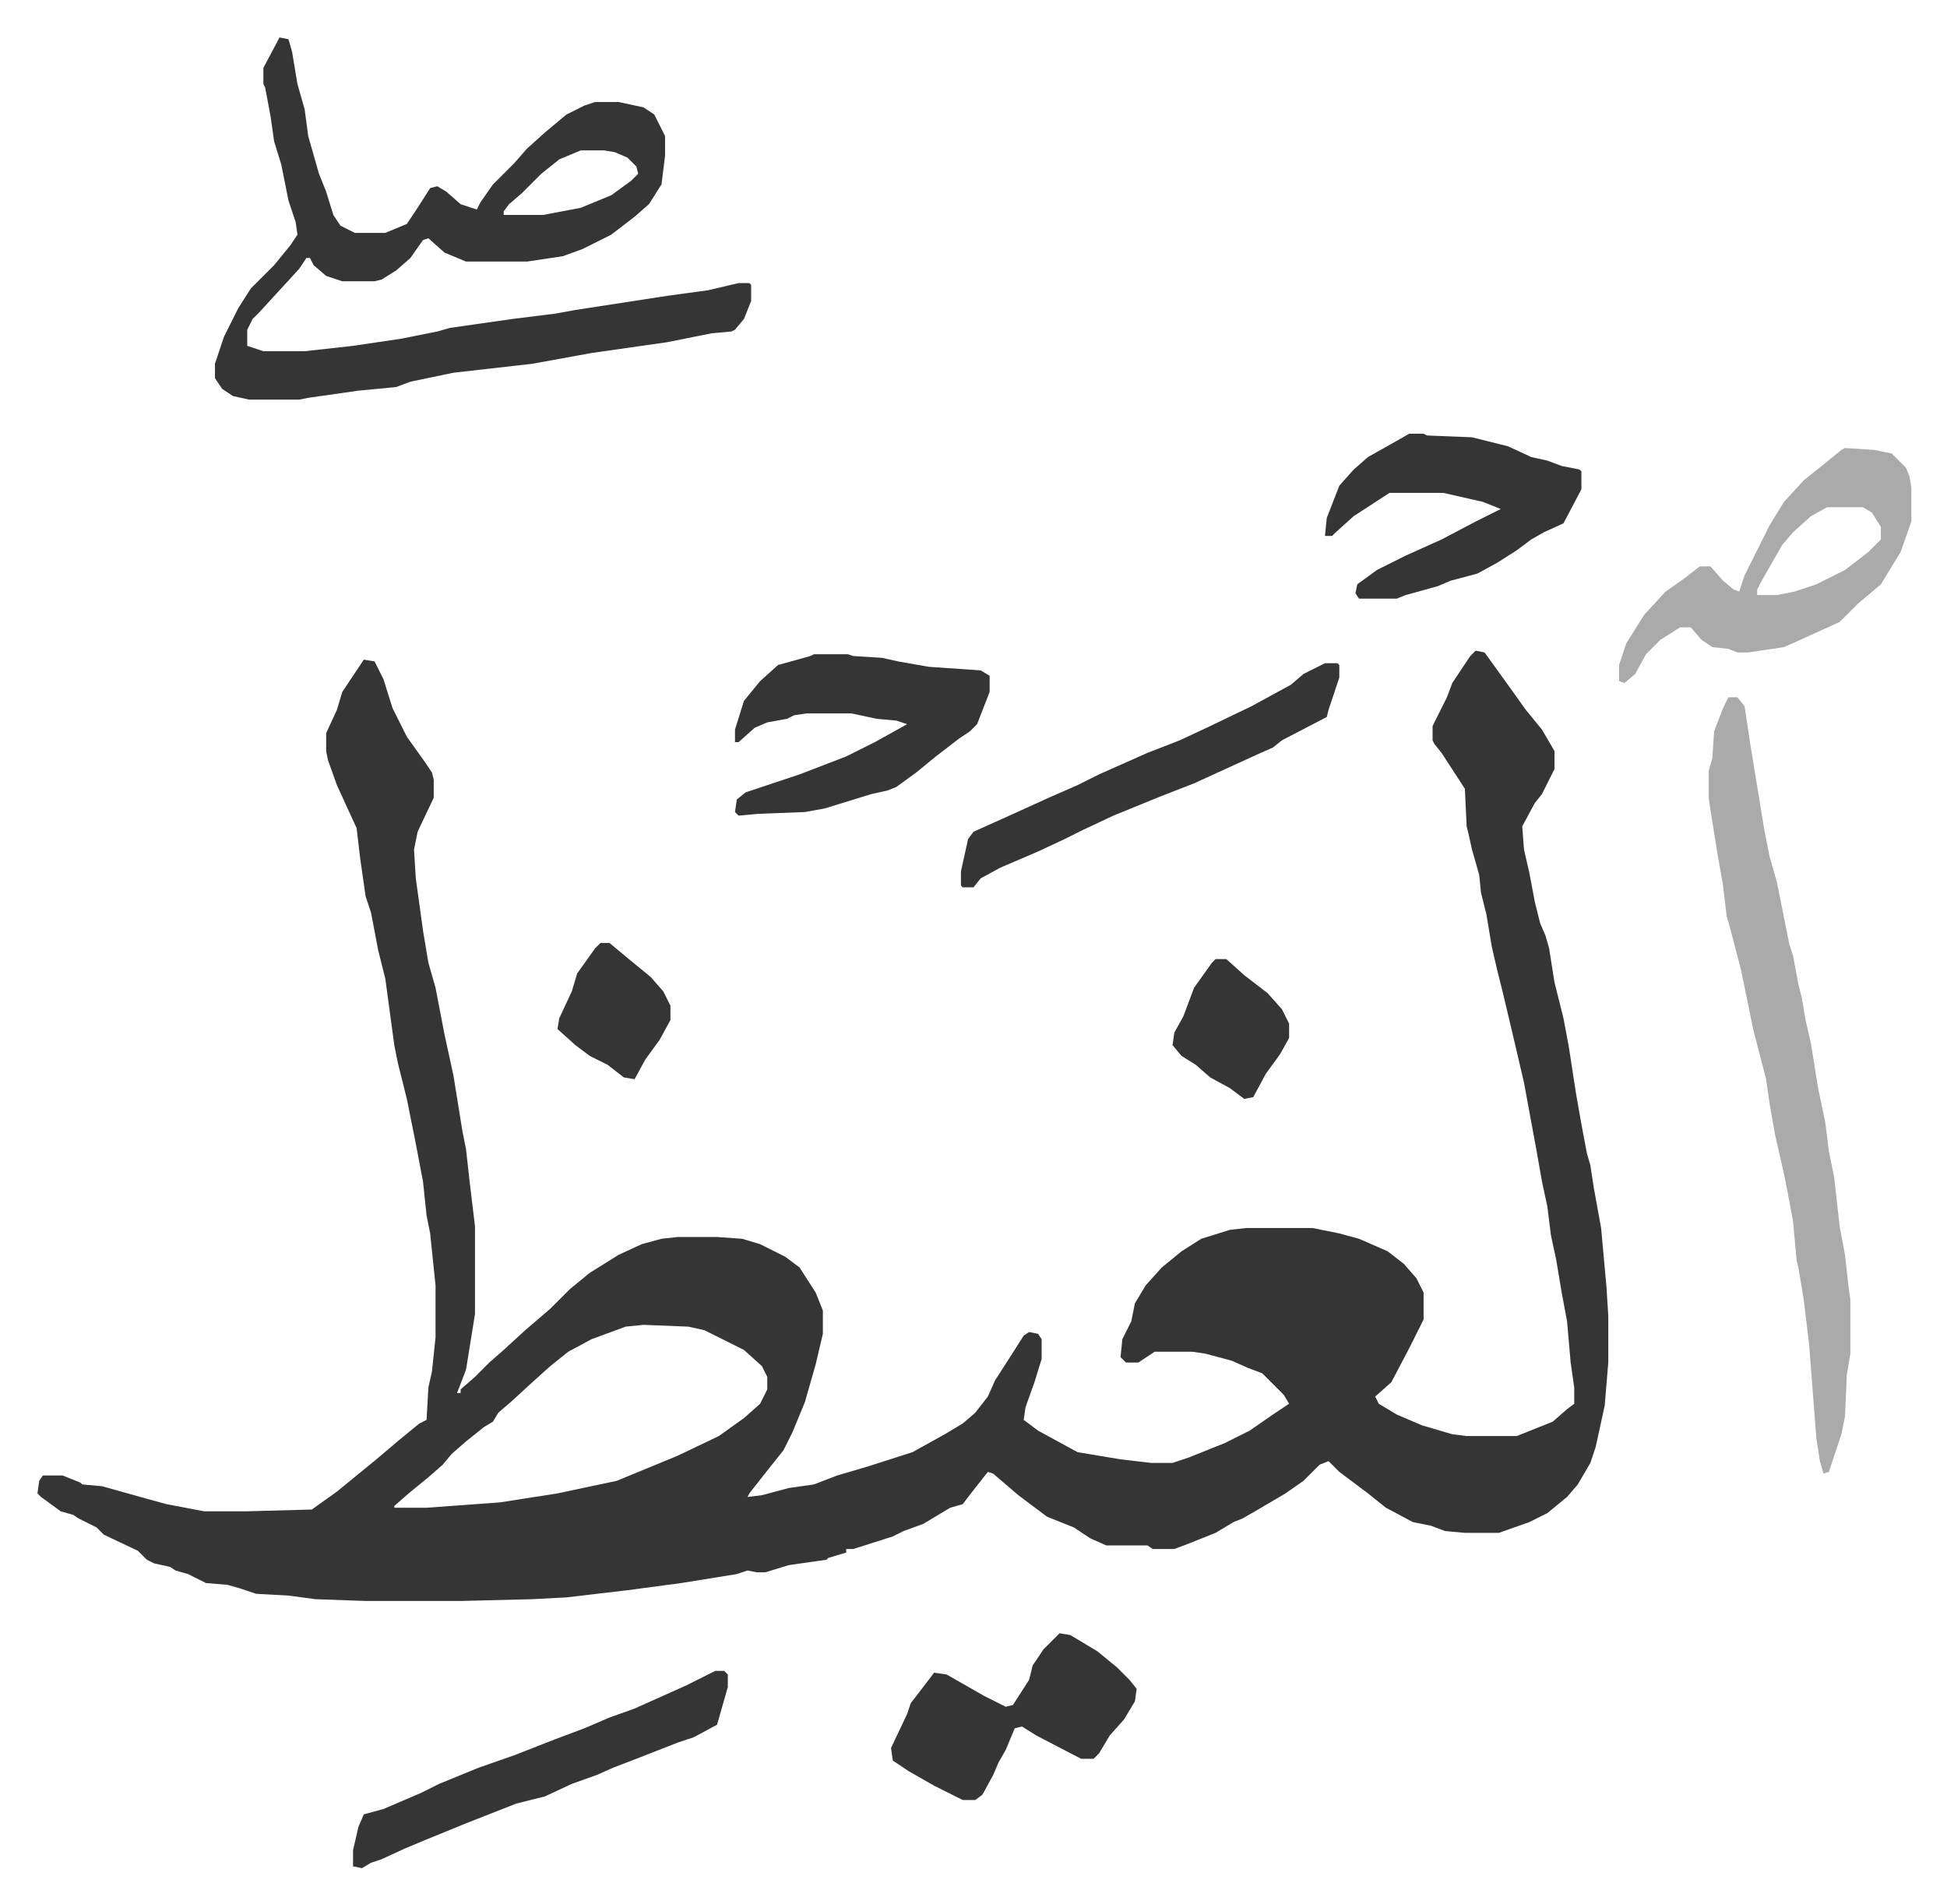
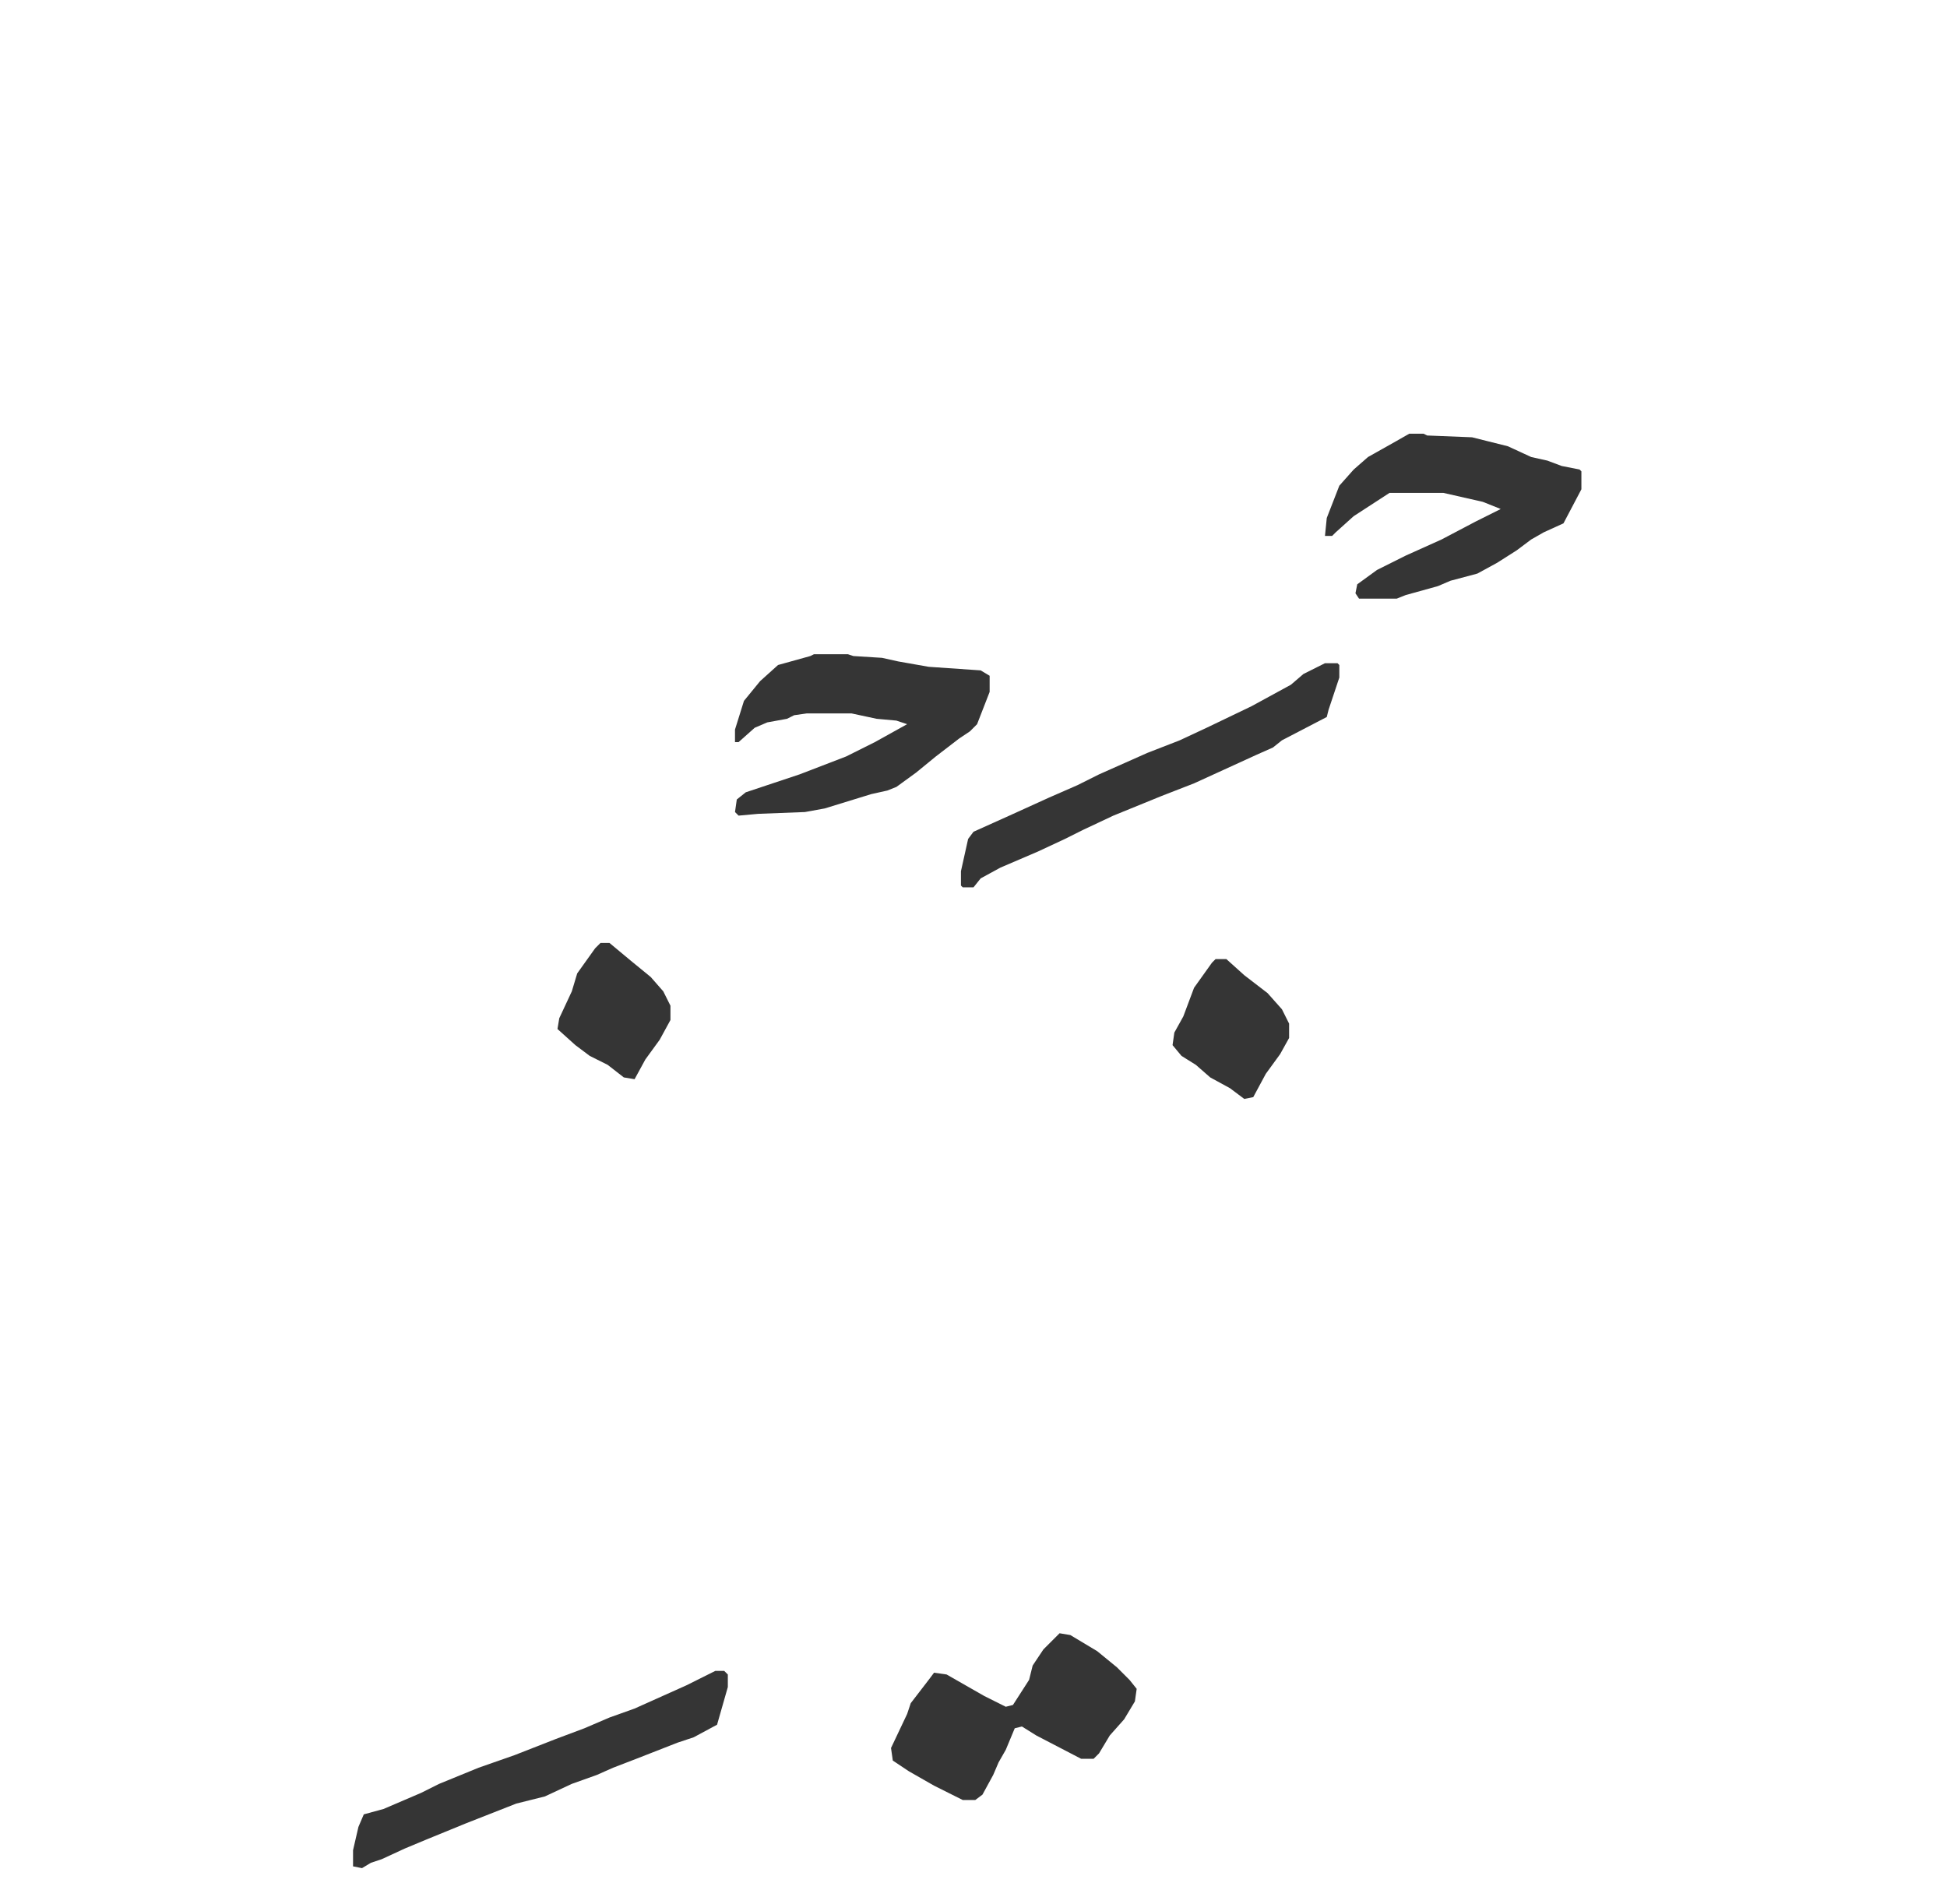
<svg xmlns="http://www.w3.org/2000/svg" role="img" viewBox="-20.88 118.12 1085.76 1061.76">
-   <path fill="#353535" id="rule_normal" d="M802 481l5 1 13 18 10 14 9 11 7 12v10l-7 14-4 5-7 13 1 13 3 13 3 16 3 12 3 7 2 7 3 19 5 20 3 16 4 26 3 17 3 16 2 7 2 13 4 22 3 33 1 16v26l-2 24-5 23-3 9-7 12-6 7-11 9-10 5-17 6h-19l-11-1-8-3-10-2-15-8-10-8-16-12-6-6-5 2-9 9-10 7-17 10-7 4-5 2-10 6-15 6-8 3h-12l-3-2h-23l-9-4-9-6-15-6-16-12-14-12-3-1-11 14-3 4-7 2-10 6-5 3-11 4-6 3-22 7h-4v2l-10 3-1 1-21 3-13 4h-5l-5-1-6 2-31 5-30 4-34 4-19 1-40 1h-53l-28-1-15-2-18-1-9-3-7-2-12-1-10-5-7-2-3-2-9-2-4-2-5-5-19-9-4-4-10-5-3-2-7-2-11-8-2-2 1-7 2-3h11l10 4 1 1 11 1 25 7 11 3 21 4h23l37-1 14-10 11-9 11-9 13-11 11-9 4-2 1-18 2-9 2-19v-29l-3-29-2-10-2-19-4-21-5-25-5-20-2-10-5-37-4-16-4-21-3-9-3-21-2-17-11-24-5-14-1-5v-10l6-13 3-10 10-15 2-3 6 1 5 10 5 16 8 16 10 14 4 6 1 4v10l-9 19-2 10 1 16 4 29 3 18 4 14 5 26 5 23 5 31 2 10 2 18 3 25v49l-5 31-5 13h2v-2l8-7 8-8 8-7 12-11 14-12 11-11 11-9 16-10 13-6 11-3 9-1h22l14 1 10 3 14 7 8 6 9 14 4 10v13l-4 17-4 14-2 7-7 17-5 10-8 10-11 14-1 2 8-1 15-4 14-2 13-5 17-5 25-8 18-10 10-6 7-6 7-9 4-9 9-14 7-11 3-2 5 1 2 3v11l-4 13-5 14-1 7 8 6 22 12 24 4 17 2h12l9-3 20-8 14-7 13-9 9-6-3-5-12-12-8-3-9-4-15-4-7-1h-21l-9 6h-7l-3-3 1-10 5-10 2-10 6-10 9-10 11-9 11-7 16-5 9-1h37l15 3 11 3 16 7 9 7 7 8 4 8v15l-8 16-10 19-9 8 2 4 10 6 14 6 17 5 8 1h28l20-8 8-7 4-3v-9l-2-14-2-23-3-16-3-18-3-14-2-16-3-14-3-17-7-38-7-30-5-21-3-12-3-13-3-18-3-12-1-10-4-14-2-9-1-4-1-21-13-20-4-5-1-2v-8l8-16 3-8 10-15zM338 857l-10 1-19 7-13 7-10 8-10 9-12 11-7 6-3 5-5 3-10 8-8 7-5 6-8 7-11 9-8 7v1h18l41-3 32-5 33-7 17-7 17-7 23-11 14-10 9-8 4-8v-7l-3-6-10-9-16-8-6-3-9-2zM135 139l5 1 2 7 3 18 4 14 2 15 6 21 4 10 4 13 4 6 8 4h17l12-5 6-9 7-11 4-1 5 3 8 7 9 3 2-4 7-10 12-12 7-8 10-9 12-10 10-5 6-2h13l14 3 6 4 6 12v11l-2 16-7 11-8 7-13 10-16 8-11 4-20 3h-34l-12-5-9-8-3 1-7 10-8 7-8 5-4 1h-18l-9-3-7-6-2-4h-2l-4 6-11 12-11 12-4 4-3 6v9l9 3h23l27-3 27-4 20-4 7-2 35-5 24-3 11-2 52-8 22-3 17-4h6l1 1v9l-4 10-5 6-2 1-11 1-25 5-42 6-33 6-44 5-24 5-8 3-21 2-28 4-5 1h-28l-9-2-6-4-4-6v-8l5-15 8-16 7-11 13-13 9-11 4-6-1-7-4-12-4-20-4-13-2-14-3-16-1-2v-9zm168 63l-12 5-10 8-11 11-7 6-3 4v2h22l21-4 17-7 11-8 4-4-1-4-5-5-7-3-6-1z" />
-   <path fill="#aaa" id="rule_hamzat_wasl" d="M943 507h5l4 5 3 20 8 49 3 15 4 14 7 35 2 6 3 16 2 8 2 12 3 13 4 25 4 19 2 16 3 15 3 27 3 16 2 18 1 7v30l-2 12-1 23-2 10-7 21-3 1-2-7-2-13-4-52-3-25-3-18-1-4-2-22-3-16-2-10-5-22-3-17-2-14-7-27-7-34-6-23-2-7-2-17-3-17-4-25-1-7v-15l2-7 1-15 5-13zm65-139l16 1 10 2 8 8 2 5 1 6v19l-6 17-11 18-13 11-10 10-11 5-11 5-9 4-20 3h-6l-5-2-9-1-6-4-6-7h-6l-11 7-8 8-6 11-6 5-3-1v-9l4-12 10-16 12-13 10-7 9-7h6l7 8 6 5 3 1 3-9 6-12 8-16 8-13 11-12 10-8 11-9zm-10 33l-9 5-10 9-6 7-12 21-2 4v3h11l10-2 12-4 16-8 13-10 7-7v-7l-5-8-5-3z" />
  <path fill="#353535" id="rule_normal" d="M433 483h19l3 1 16 1 9 2 17 3 29 2 5 3v9l-7 18-4 4-6 4-13 10-11 9-11 8-5 2-9 2-26 8-11 2-26 1-11 1-2-2 1-7 5-4 30-10 26-10 16-8 18-10-6-2-11-1-14-3h-25l-7 1-4 2-11 2-7 3-9 8h-2v-7l5-16 9-11 10-9 18-5zm332-123h8l2 1 25 1 20 5 13 6 9 2 8 3 10 2 1 1v10l-10 19-11 5-7 4-8 6-11 7-11 6-15 4-7 3-18 5-5 2h-21l-2-3 1-5 11-8 16-8 20-9 19-10 14-7-10-4-22-5h-30l-20 13-10 9-2 2h-4l1-10 7-18 8-9 8-7 16-9zm-195 669l6 1 15 9 11 9 7 7 4 5-1 7-6 10-8 9-6 10-3 3h-7l-25-13-8-5-4 1-5 12-4 7-3 7-6 11-4 3h-7l-16-8-14-8-9-6-1-7 9-19 2-6 10-13 3-4 7 1 21 12 12 6 4-1 9-14 2-8 6-9zm-192 21h5l2 2v7l-6 21-13 7-9 3-23 9-13 5-9 4-14 5-15 7-16 4-28 11-22 9-12 5-13 6-6 2-5 3-5-1v-9l3-13 3-7 11-3 21-9 10-5 22-9 20-7 23-9 16-6 14-6 14-5 29-13zm340-562h7l1 1v7l-6 18-1 4-25 13-5 4-9 4-35 16-18 7-27 11-17 8-10 5-15 7-21 9-11 6-4 5h-6l-1-1v-8l4-18 3-4 20-9 22-10 16-7 12-6 27-12 18-7 15-7 25-12 22-12 7-6zm-61 165h6l10 9 13 10 8 9 4 8v8l-5 9-8 11-7 13-5 1-8-6-11-6-8-7-8-5-5-6 1-7 5-9 6-16 10-14zm-343-9h5l12 10 11 9 7 8 4 8v8l-6 11-8 11-6 11-6-1-9-7-10-5-8-6-10-9 1-6 7-15 3-10 10-14z" />
</svg>